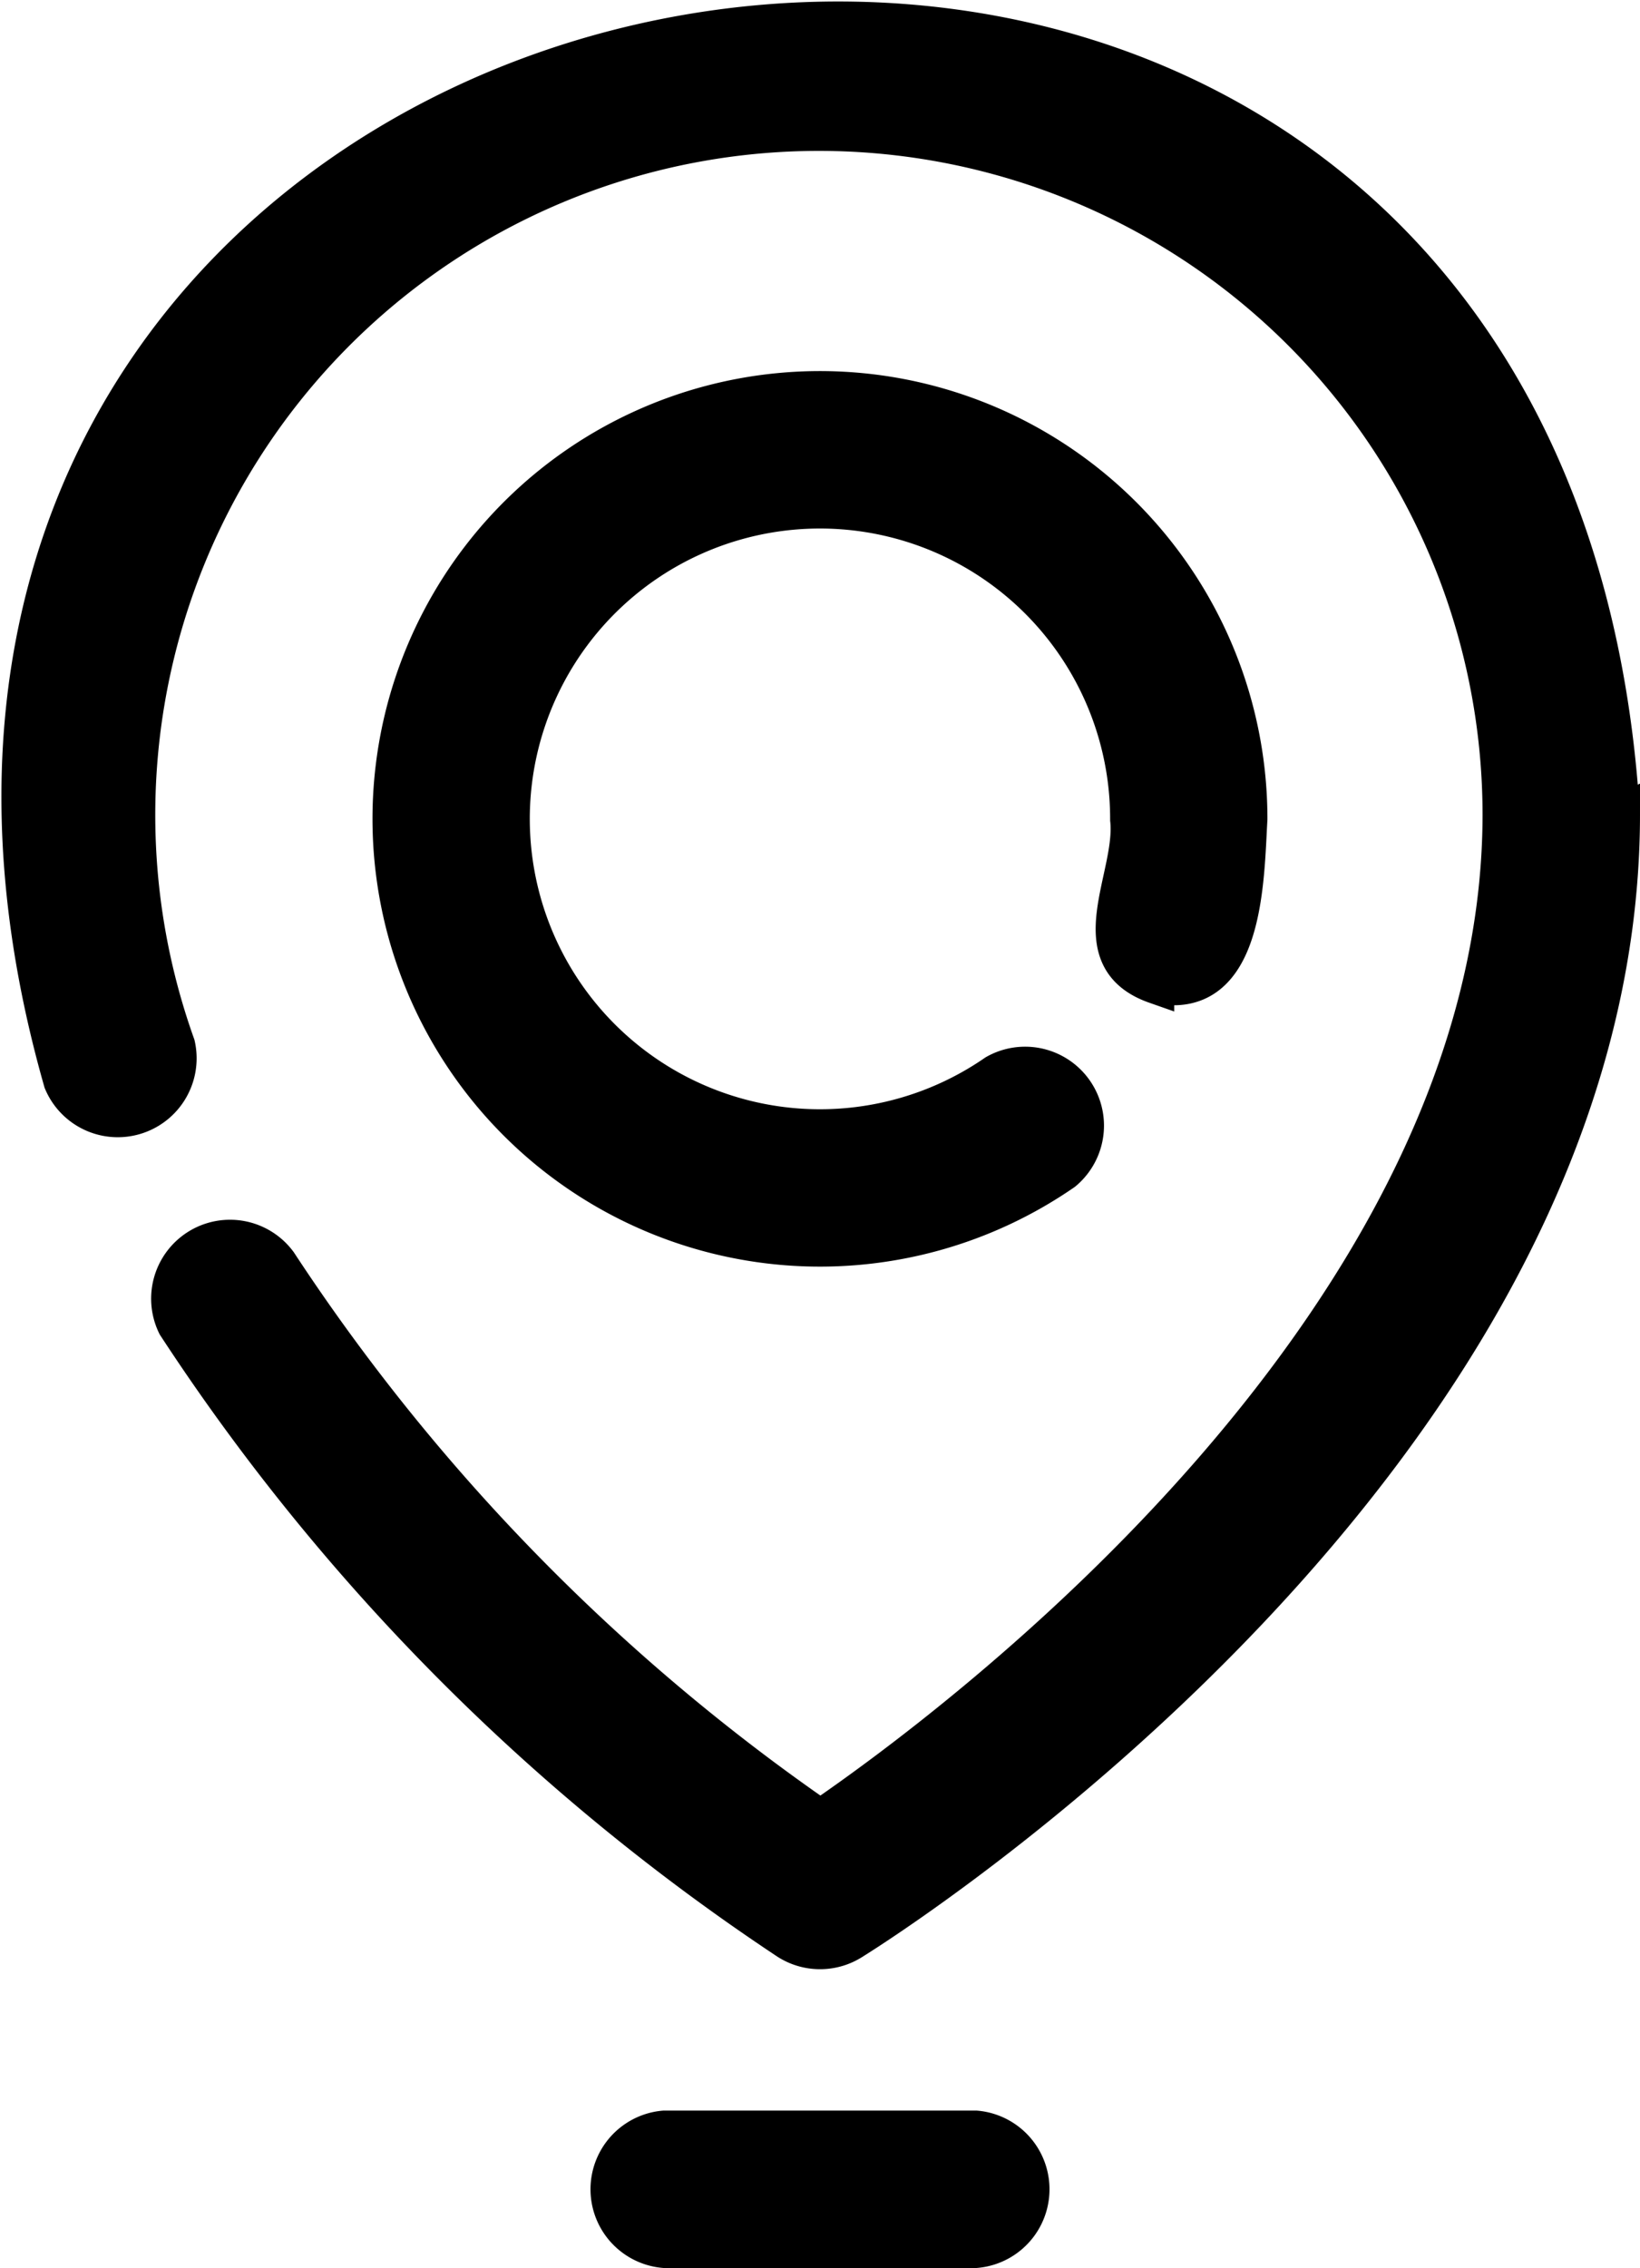
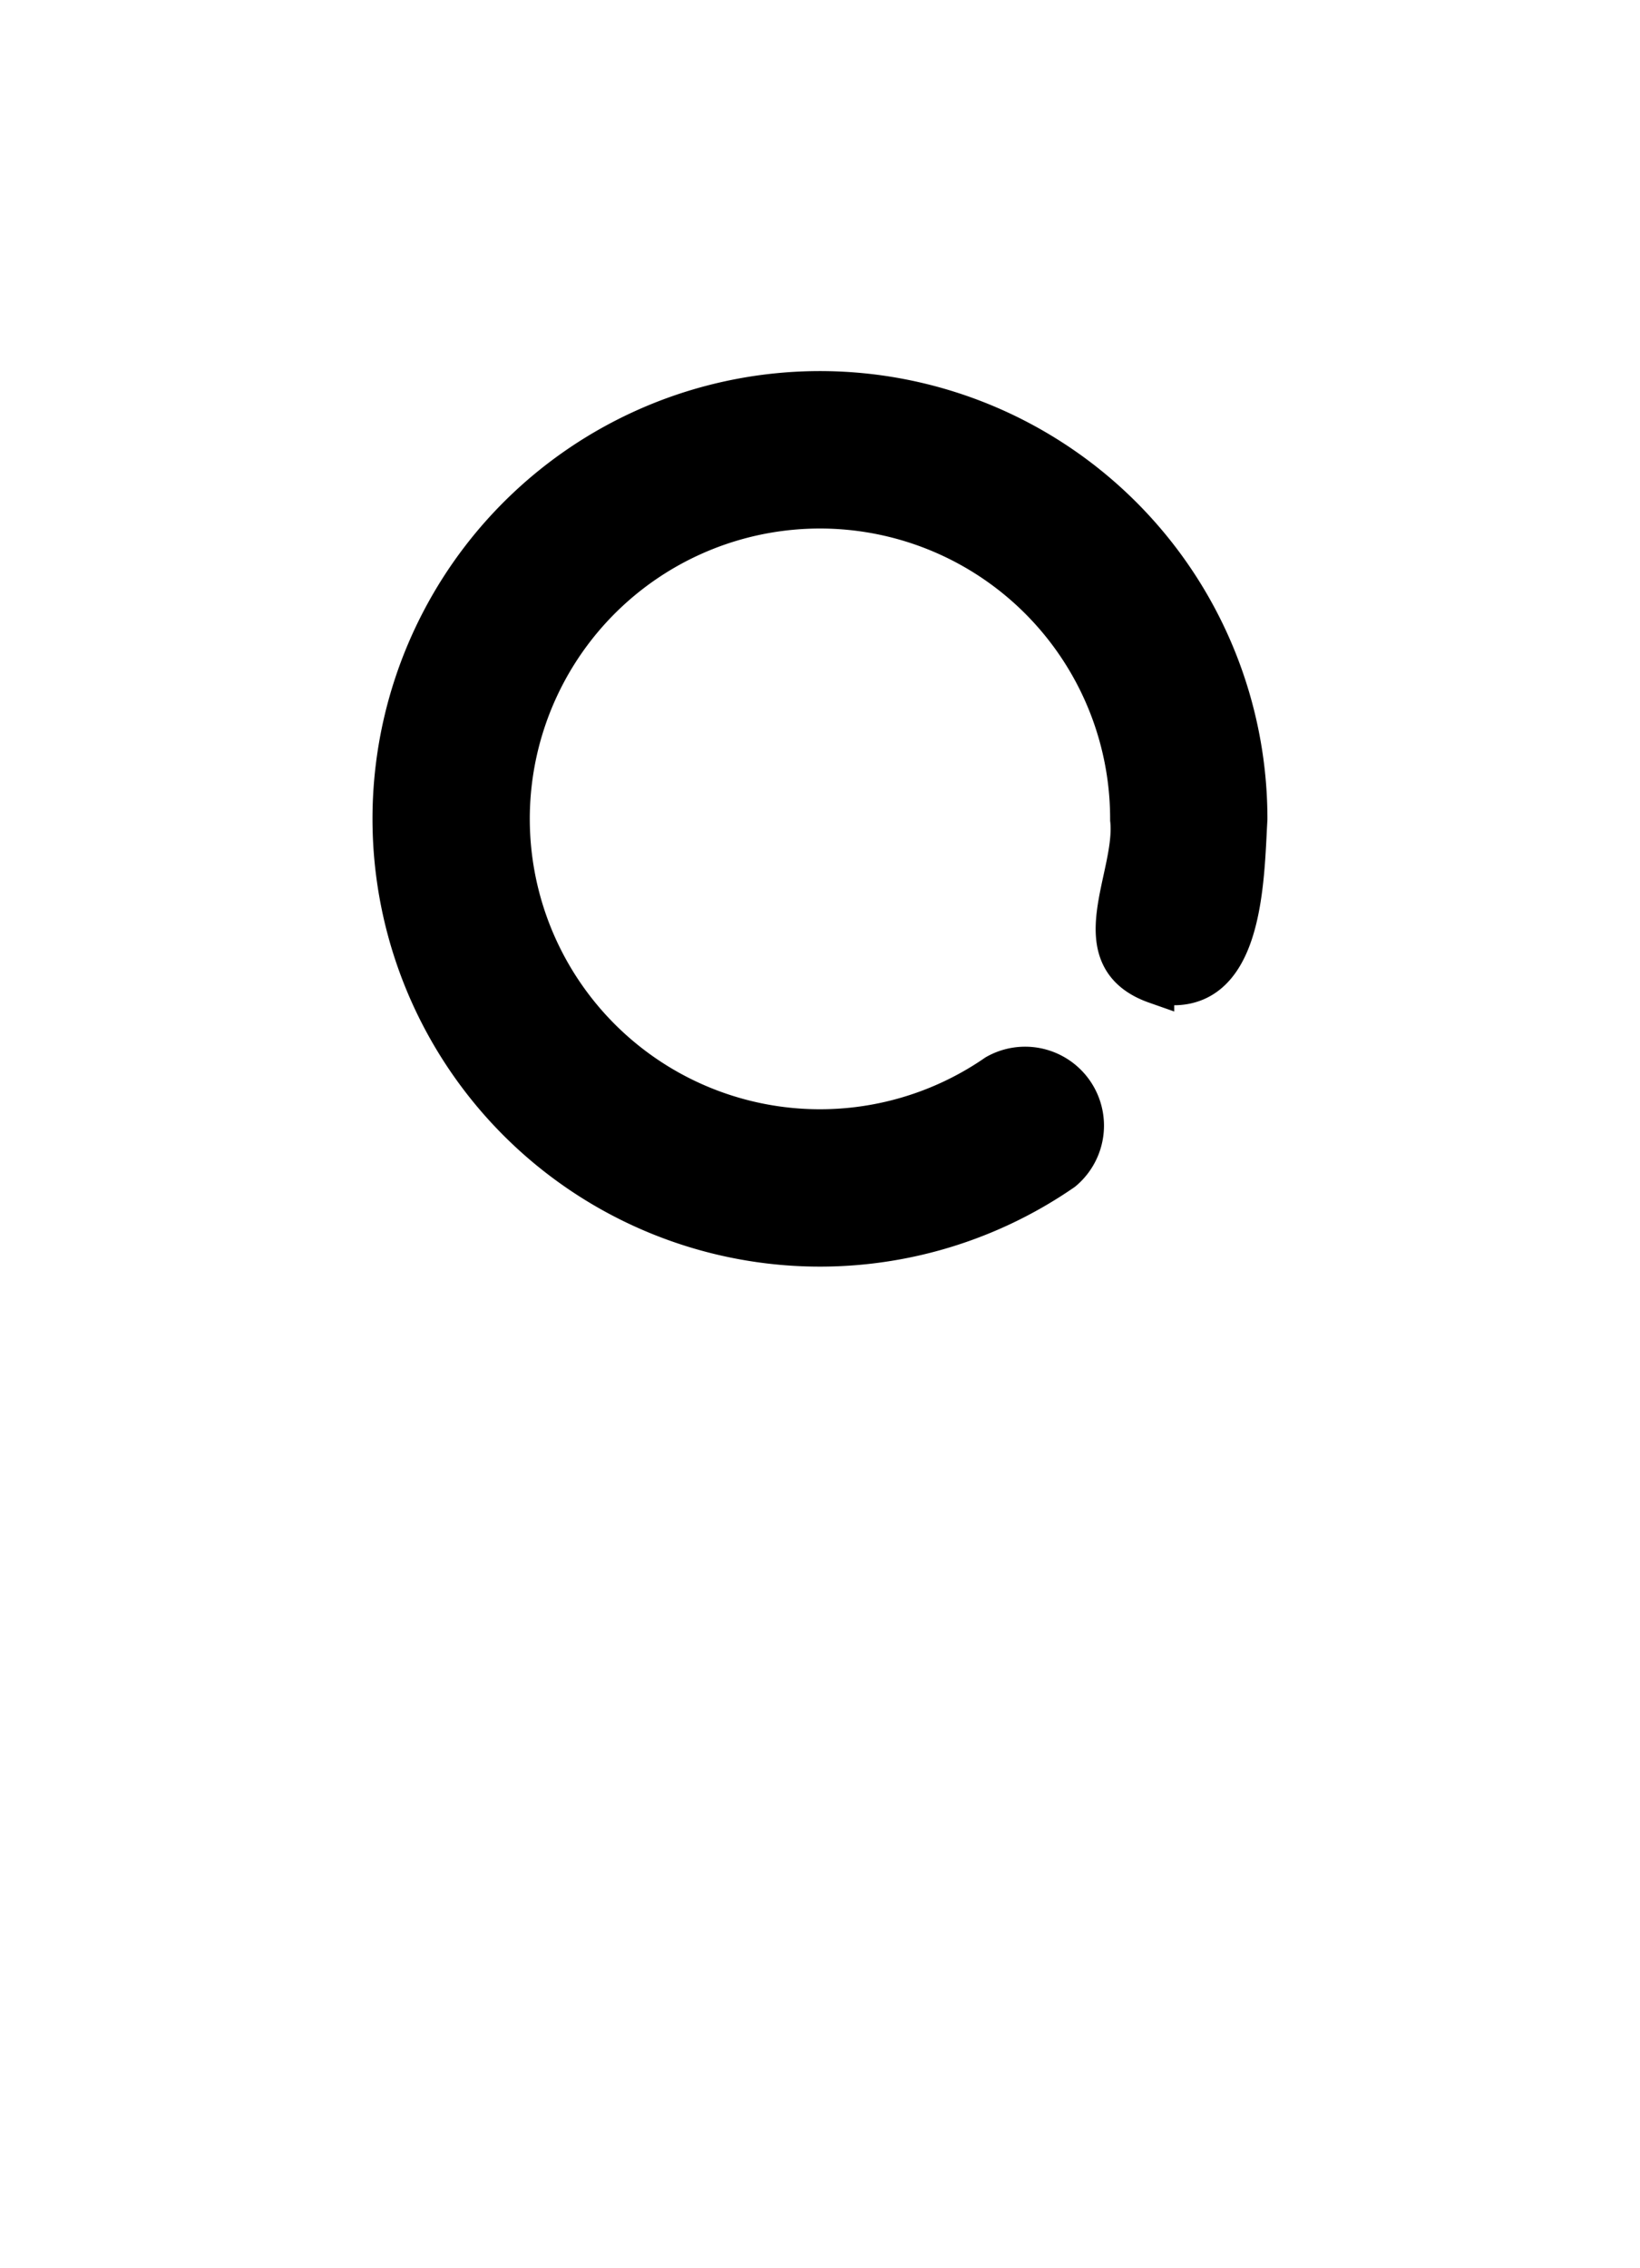
<svg xmlns="http://www.w3.org/2000/svg" width="21.833" height="30.174" viewBox="0 0 21.833 30.174">
  <g id="noun-address-7829615" transform="translate(-18.428 -6.289)">
-     <path id="路径_4946" data-name="路径 4946" d="M40.009,17.119C38.994.529,14.737,4.834,19.258,20.678a.8.8,0,0,0,1.518-.486,9.085,9.085,0,1,1,17.639-3.073c0,6.718-7.22,12.1-9.066,13.362a26.991,26.991,0,0,1-7.214-7.388.8.8,0,0,0-1.363.826,28.615,28.615,0,0,0,8.145,8.194.8.8,0,0,0,.848.005c.418-.259,10.246-6.443,10.246-15Z" transform="translate(0 0)" stroke="#000" stroke-width="0.5" />
-     <path id="路径_4947" data-name="路径 4947" d="M42.378,89.062a.8.8,0,0,0,0,1.594h4.149a.8.8,0,0,0,0-1.594Z" transform="translate(-15.108 -54.444)" stroke="#000" stroke-width="0.5" />
    <path id="路径_4948" data-name="路径 4948" d="M43.392,28.992c1.2.263,1.194-1.394,1.241-2.2a5.707,5.707,0,1,0-2.464,4.694.8.8,0,0,0-.906-1.311A4.113,4.113,0,1,1,43.039,26.8c.082.755-.676,1.839.353,2.2Z" transform="translate(-9.582 -9.607)" stroke="#000" stroke-width="0.5" />
  </g>
</svg>